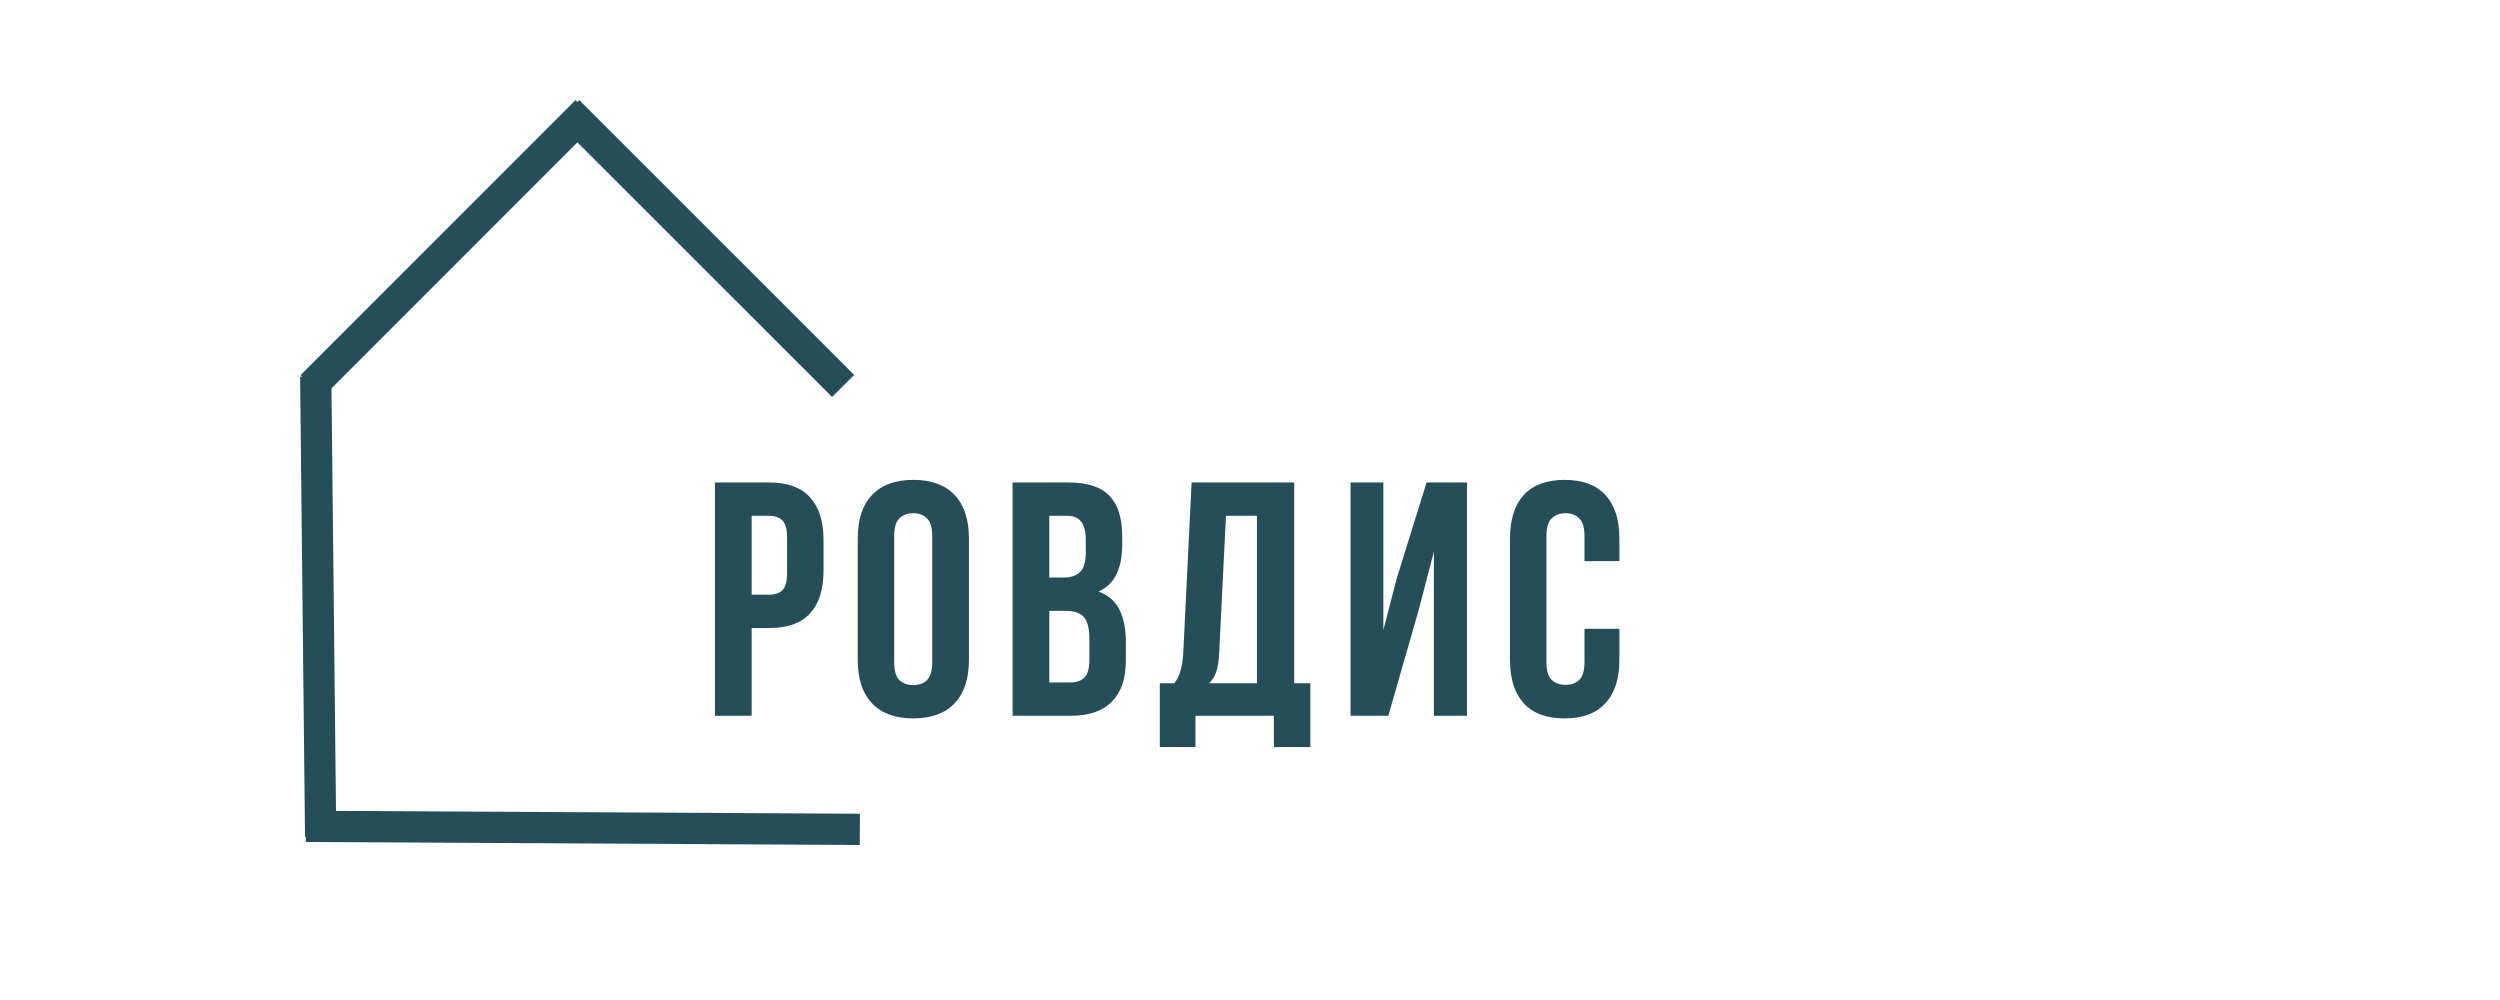
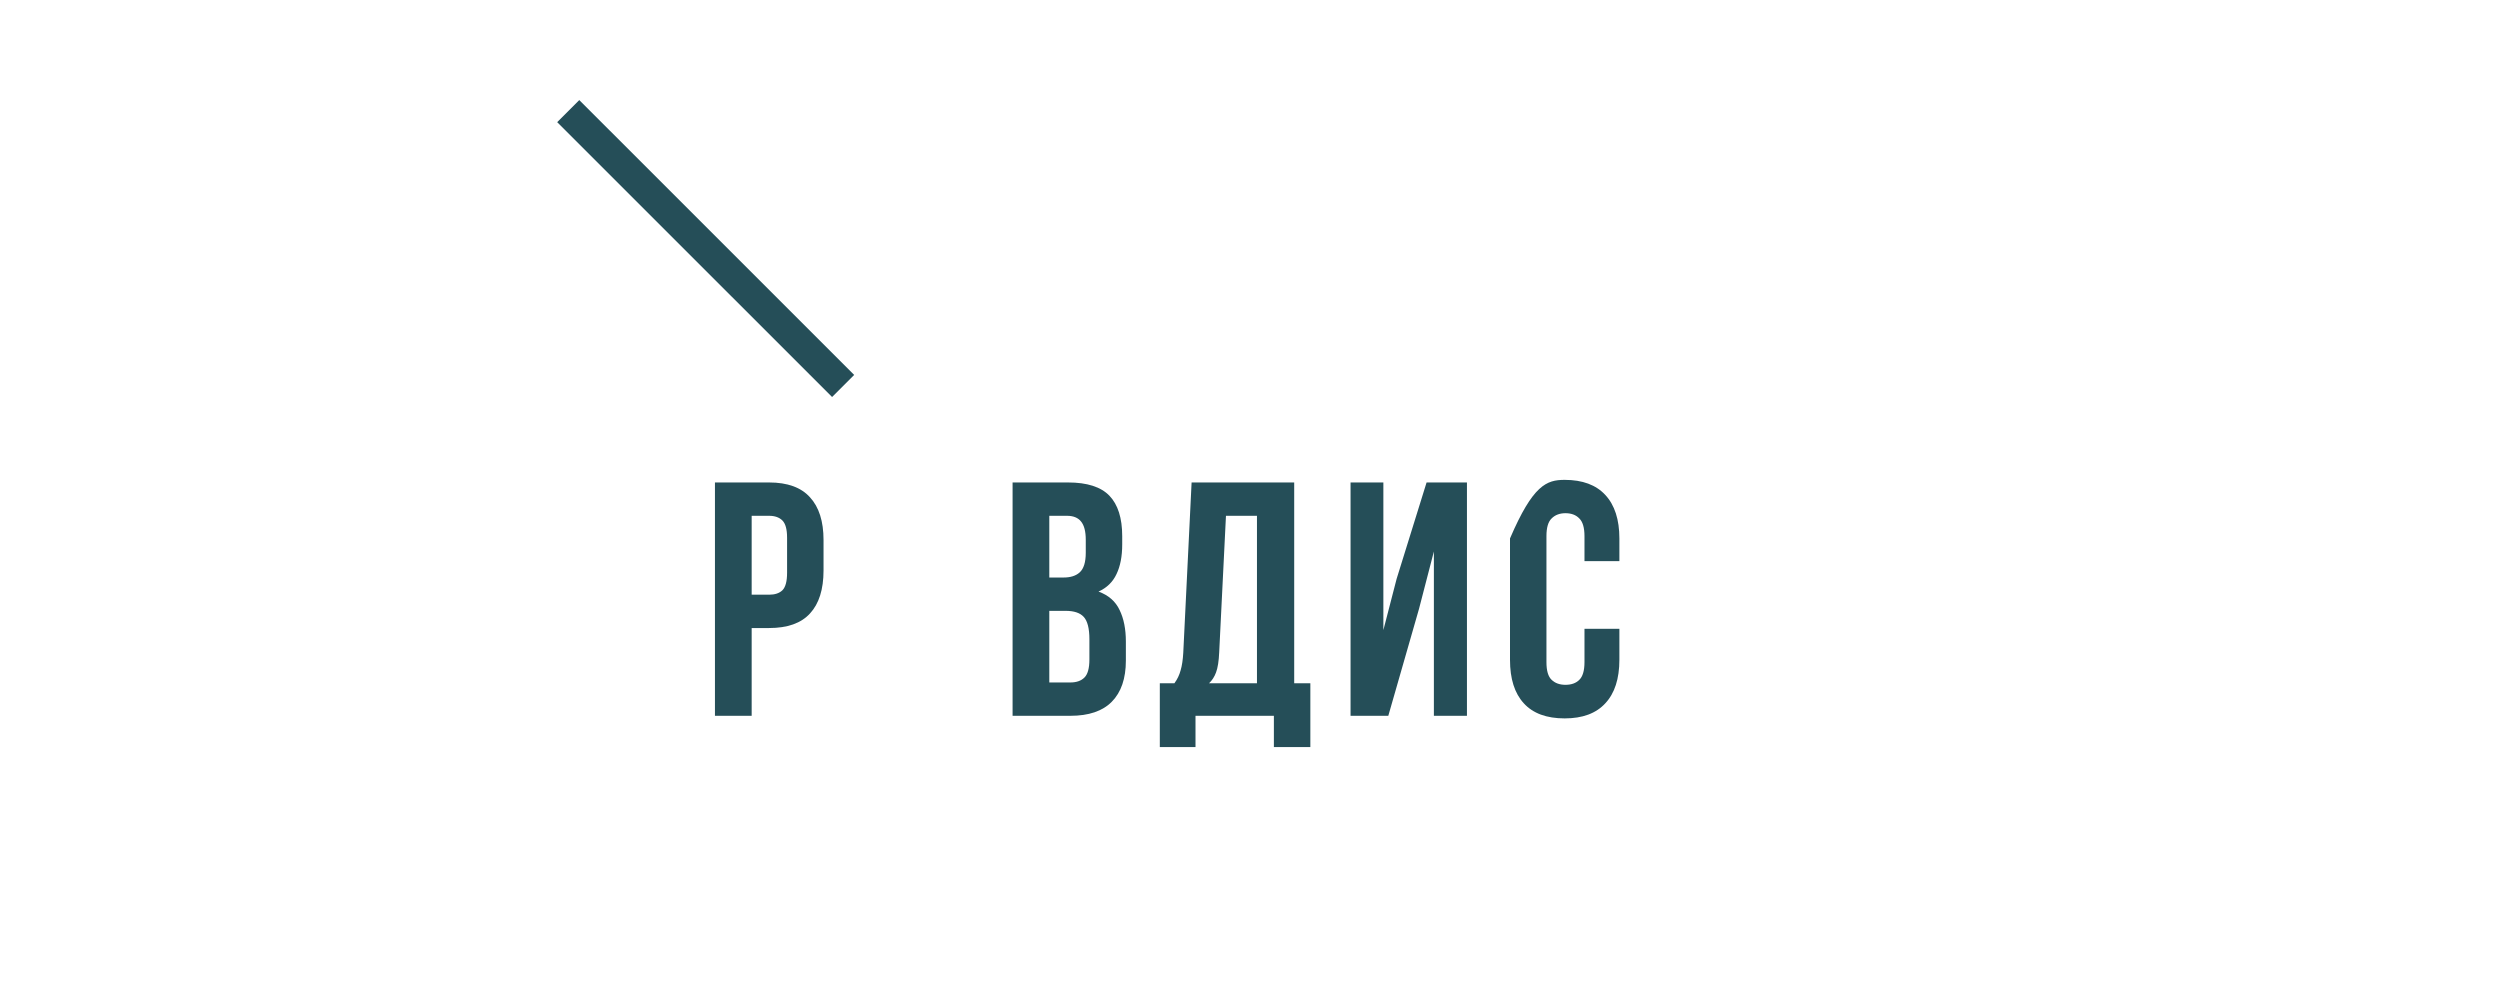
<svg xmlns="http://www.w3.org/2000/svg" width="200" zoomAndPan="magnify" viewBox="0 0 150 60" height="80" preserveAspectRatio="xMidYMid meet">
  <defs>
    <g />
  </defs>
  <g fill="#254e58" fill-opacity="1">
    <g transform="translate(42.1, 42.948)">
      <g>
        <path d="M 4.047 -14 C 5.148 -14 5.969 -13.703 6.5 -13.109 C 7.039 -12.523 7.312 -11.672 7.312 -10.547 L 7.312 -8.719 C 7.312 -7.582 7.039 -6.723 6.5 -6.141 C 5.969 -5.555 5.148 -5.266 4.047 -5.266 L 3 -5.266 L 3 0 L 0.797 0 L 0.797 -14 Z M 3 -12 L 3 -7.266 L 4.047 -7.266 C 4.391 -7.266 4.656 -7.352 4.844 -7.531 C 5.031 -7.719 5.125 -8.066 5.125 -8.578 L 5.125 -10.688 C 5.125 -11.188 5.031 -11.531 4.844 -11.719 C 4.656 -11.906 4.391 -12 4.047 -12 Z M 3 -12 " />
      </g>
    </g>
  </g>
  <g fill="#254e58" fill-opacity="1">
    <g transform="translate(50.839, 42.948)">
      <g>
-         <path d="M 2.812 -3.219 C 2.812 -2.707 2.914 -2.348 3.125 -2.141 C 3.332 -1.941 3.609 -1.844 3.953 -1.844 C 4.305 -1.844 4.582 -1.941 4.781 -2.141 C 4.988 -2.348 5.094 -2.707 5.094 -3.219 L 5.094 -10.781 C 5.094 -11.289 4.988 -11.645 4.781 -11.844 C 4.582 -12.051 4.305 -12.156 3.953 -12.156 C 3.609 -12.156 3.332 -12.051 3.125 -11.844 C 2.914 -11.645 2.812 -11.289 2.812 -10.781 Z M 0.625 -10.641 C 0.625 -11.773 0.91 -12.645 1.484 -13.25 C 2.055 -13.852 2.879 -14.156 3.953 -14.156 C 5.035 -14.156 5.863 -13.852 6.438 -13.25 C 7.008 -12.645 7.297 -11.773 7.297 -10.641 L 7.297 -3.359 C 7.297 -2.223 7.008 -1.352 6.438 -0.75 C 5.863 -0.145 5.035 0.156 3.953 0.156 C 2.879 0.156 2.055 -0.145 1.484 -0.75 C 0.91 -1.352 0.625 -2.223 0.625 -3.359 Z M 0.625 -10.641 " />
-       </g>
+         </g>
    </g>
  </g>
  <g fill="#254e58" fill-opacity="1">
    <g transform="translate(59.958, 42.948)">
      <g>
        <path d="M 4.125 -14 C 5.27 -14 6.098 -13.734 6.609 -13.203 C 7.117 -12.672 7.375 -11.863 7.375 -10.781 L 7.375 -10.281 C 7.375 -9.562 7.258 -8.969 7.031 -8.5 C 6.812 -8.031 6.453 -7.68 5.953 -7.453 C 6.555 -7.234 6.977 -6.863 7.219 -6.344 C 7.469 -5.832 7.594 -5.203 7.594 -4.453 L 7.594 -3.312 C 7.594 -2.238 7.312 -1.414 6.75 -0.844 C 6.195 -0.281 5.367 0 4.266 0 L 0.797 0 L 0.797 -14 Z M 3 -6.297 L 3 -2 L 4.266 -2 C 4.629 -2 4.91 -2.098 5.109 -2.297 C 5.305 -2.492 5.406 -2.852 5.406 -3.375 L 5.406 -4.594 C 5.406 -5.25 5.289 -5.695 5.062 -5.938 C 4.844 -6.176 4.484 -6.297 3.984 -6.297 Z M 3 -12 L 3 -8.297 L 3.859 -8.297 C 4.273 -8.297 4.598 -8.398 4.828 -8.609 C 5.066 -8.828 5.188 -9.219 5.188 -9.781 L 5.188 -10.562 C 5.188 -11.062 5.094 -11.426 4.906 -11.656 C 4.727 -11.883 4.445 -12 4.062 -12 Z M 3 -12 " />
      </g>
    </g>
  </g>
  <g fill="#254e58" fill-opacity="1">
    <g transform="translate(69.277, 42.948)">
      <g>
        <path d="M 7.156 1.875 L 7.156 0 L 2.453 0 L 2.453 1.875 L 0.312 1.875 L 0.312 -1.953 L 1.188 -1.953 C 1.363 -2.191 1.488 -2.453 1.562 -2.734 C 1.645 -3.016 1.695 -3.363 1.719 -3.781 L 2.219 -14 L 8.375 -14 L 8.375 -1.953 L 9.344 -1.953 L 9.344 1.875 Z M 3.875 -3.812 C 3.852 -3.281 3.789 -2.879 3.688 -2.609 C 3.594 -2.348 3.453 -2.129 3.266 -1.953 L 6.141 -1.953 L 6.141 -12 L 4.281 -12 Z M 3.875 -3.812 " />
      </g>
    </g>
  </g>
  <g fill="#254e58" fill-opacity="1">
    <g transform="translate(80.236, 42.948)">
      <g>
        <path d="M 3.062 0 L 0.797 0 L 0.797 -14 L 2.766 -14 L 2.766 -5.141 L 3.562 -8.219 L 5.359 -14 L 7.781 -14 L 7.781 0 L 5.797 0 L 5.797 -9.859 L 4.906 -6.422 Z M 3.062 0 " />
      </g>
    </g>
  </g>
  <g fill="#254e58" fill-opacity="1">
    <g transform="translate(89.975, 42.948)">
      <g>
-         <path d="M 7.188 -5.219 L 7.188 -3.359 C 7.188 -2.223 6.906 -1.352 6.344 -0.75 C 5.789 -0.145 4.977 0.156 3.906 0.156 C 2.82 0.156 2.004 -0.145 1.453 -0.75 C 0.898 -1.352 0.625 -2.223 0.625 -3.359 L 0.625 -10.641 C 0.625 -11.773 0.898 -12.645 1.453 -13.25 C 2.004 -13.852 2.82 -14.156 3.906 -14.156 C 4.977 -14.156 5.789 -13.852 6.344 -13.25 C 6.906 -12.645 7.188 -11.773 7.188 -10.641 L 7.188 -9.281 L 5.094 -9.281 L 5.094 -10.781 C 5.094 -11.289 4.988 -11.645 4.781 -11.844 C 4.582 -12.051 4.305 -12.156 3.953 -12.156 C 3.609 -12.156 3.332 -12.051 3.125 -11.844 C 2.914 -11.645 2.812 -11.289 2.812 -10.781 L 2.812 -3.219 C 2.812 -2.707 2.914 -2.352 3.125 -2.156 C 3.332 -1.957 3.609 -1.859 3.953 -1.859 C 4.305 -1.859 4.582 -1.957 4.781 -2.156 C 4.988 -2.352 5.094 -2.707 5.094 -3.219 L 5.094 -5.219 Z M 7.188 -5.219 " />
+         <path d="M 7.188 -5.219 L 7.188 -3.359 C 7.188 -2.223 6.906 -1.352 6.344 -0.75 C 5.789 -0.145 4.977 0.156 3.906 0.156 C 2.82 0.156 2.004 -0.145 1.453 -0.75 C 0.898 -1.352 0.625 -2.223 0.625 -3.359 L 0.625 -10.641 C 2.004 -13.852 2.82 -14.156 3.906 -14.156 C 4.977 -14.156 5.789 -13.852 6.344 -13.25 C 6.906 -12.645 7.188 -11.773 7.188 -10.641 L 7.188 -9.281 L 5.094 -9.281 L 5.094 -10.781 C 5.094 -11.289 4.988 -11.645 4.781 -11.844 C 4.582 -12.051 4.305 -12.156 3.953 -12.156 C 3.609 -12.156 3.332 -12.051 3.125 -11.844 C 2.914 -11.645 2.812 -11.289 2.812 -10.781 L 2.812 -3.219 C 2.812 -2.707 2.914 -2.352 3.125 -2.156 C 3.332 -1.957 3.609 -1.859 3.953 -1.859 C 4.305 -1.859 4.582 -1.957 4.781 -2.156 C 4.988 -2.352 5.094 -2.707 5.094 -3.219 L 5.094 -5.219 Z M 7.188 -5.219 " />
      </g>
    </g>
  </g>
-   <path stroke-linecap="butt" transform="matrix(-0.004, -0.375, 0.375, -0.004, 18.301, 50.203)" fill="none" stroke-linejoin="miter" d="M -0.004 2.5 L 73.593 2.5 " stroke="#254e58" stroke-width="5" stroke-opacity="1" stroke-miterlimit="4" />
-   <path stroke-linecap="butt" transform="matrix(-0.375, -0.002, 0.002, -0.375, 51.587, 50.698)" fill="none" stroke-linejoin="miter" d="M 0.005 2.498 L 88.63 2.504 " stroke="#254e58" stroke-width="5" stroke-opacity="1" stroke-miterlimit="4" />
-   <path stroke-linecap="butt" transform="matrix(0.265, -0.265, 0.265, 0.265, 18.034, 22.504)" fill="none" stroke-linejoin="miter" d="M 0.002 2.505 L 62.25 2.497 " stroke="#254e58" stroke-width="5" stroke-opacity="1" stroke-miterlimit="4" />
  <path stroke-linecap="butt" transform="matrix(0.265, 0.265, -0.265, 0.265, 34.757, 6.004)" fill="none" stroke-linejoin="miter" d="M 0.001 2.503 L 62.234 2.496 " stroke="#254e58" stroke-width="5" stroke-opacity="1" stroke-miterlimit="4" />
</svg>